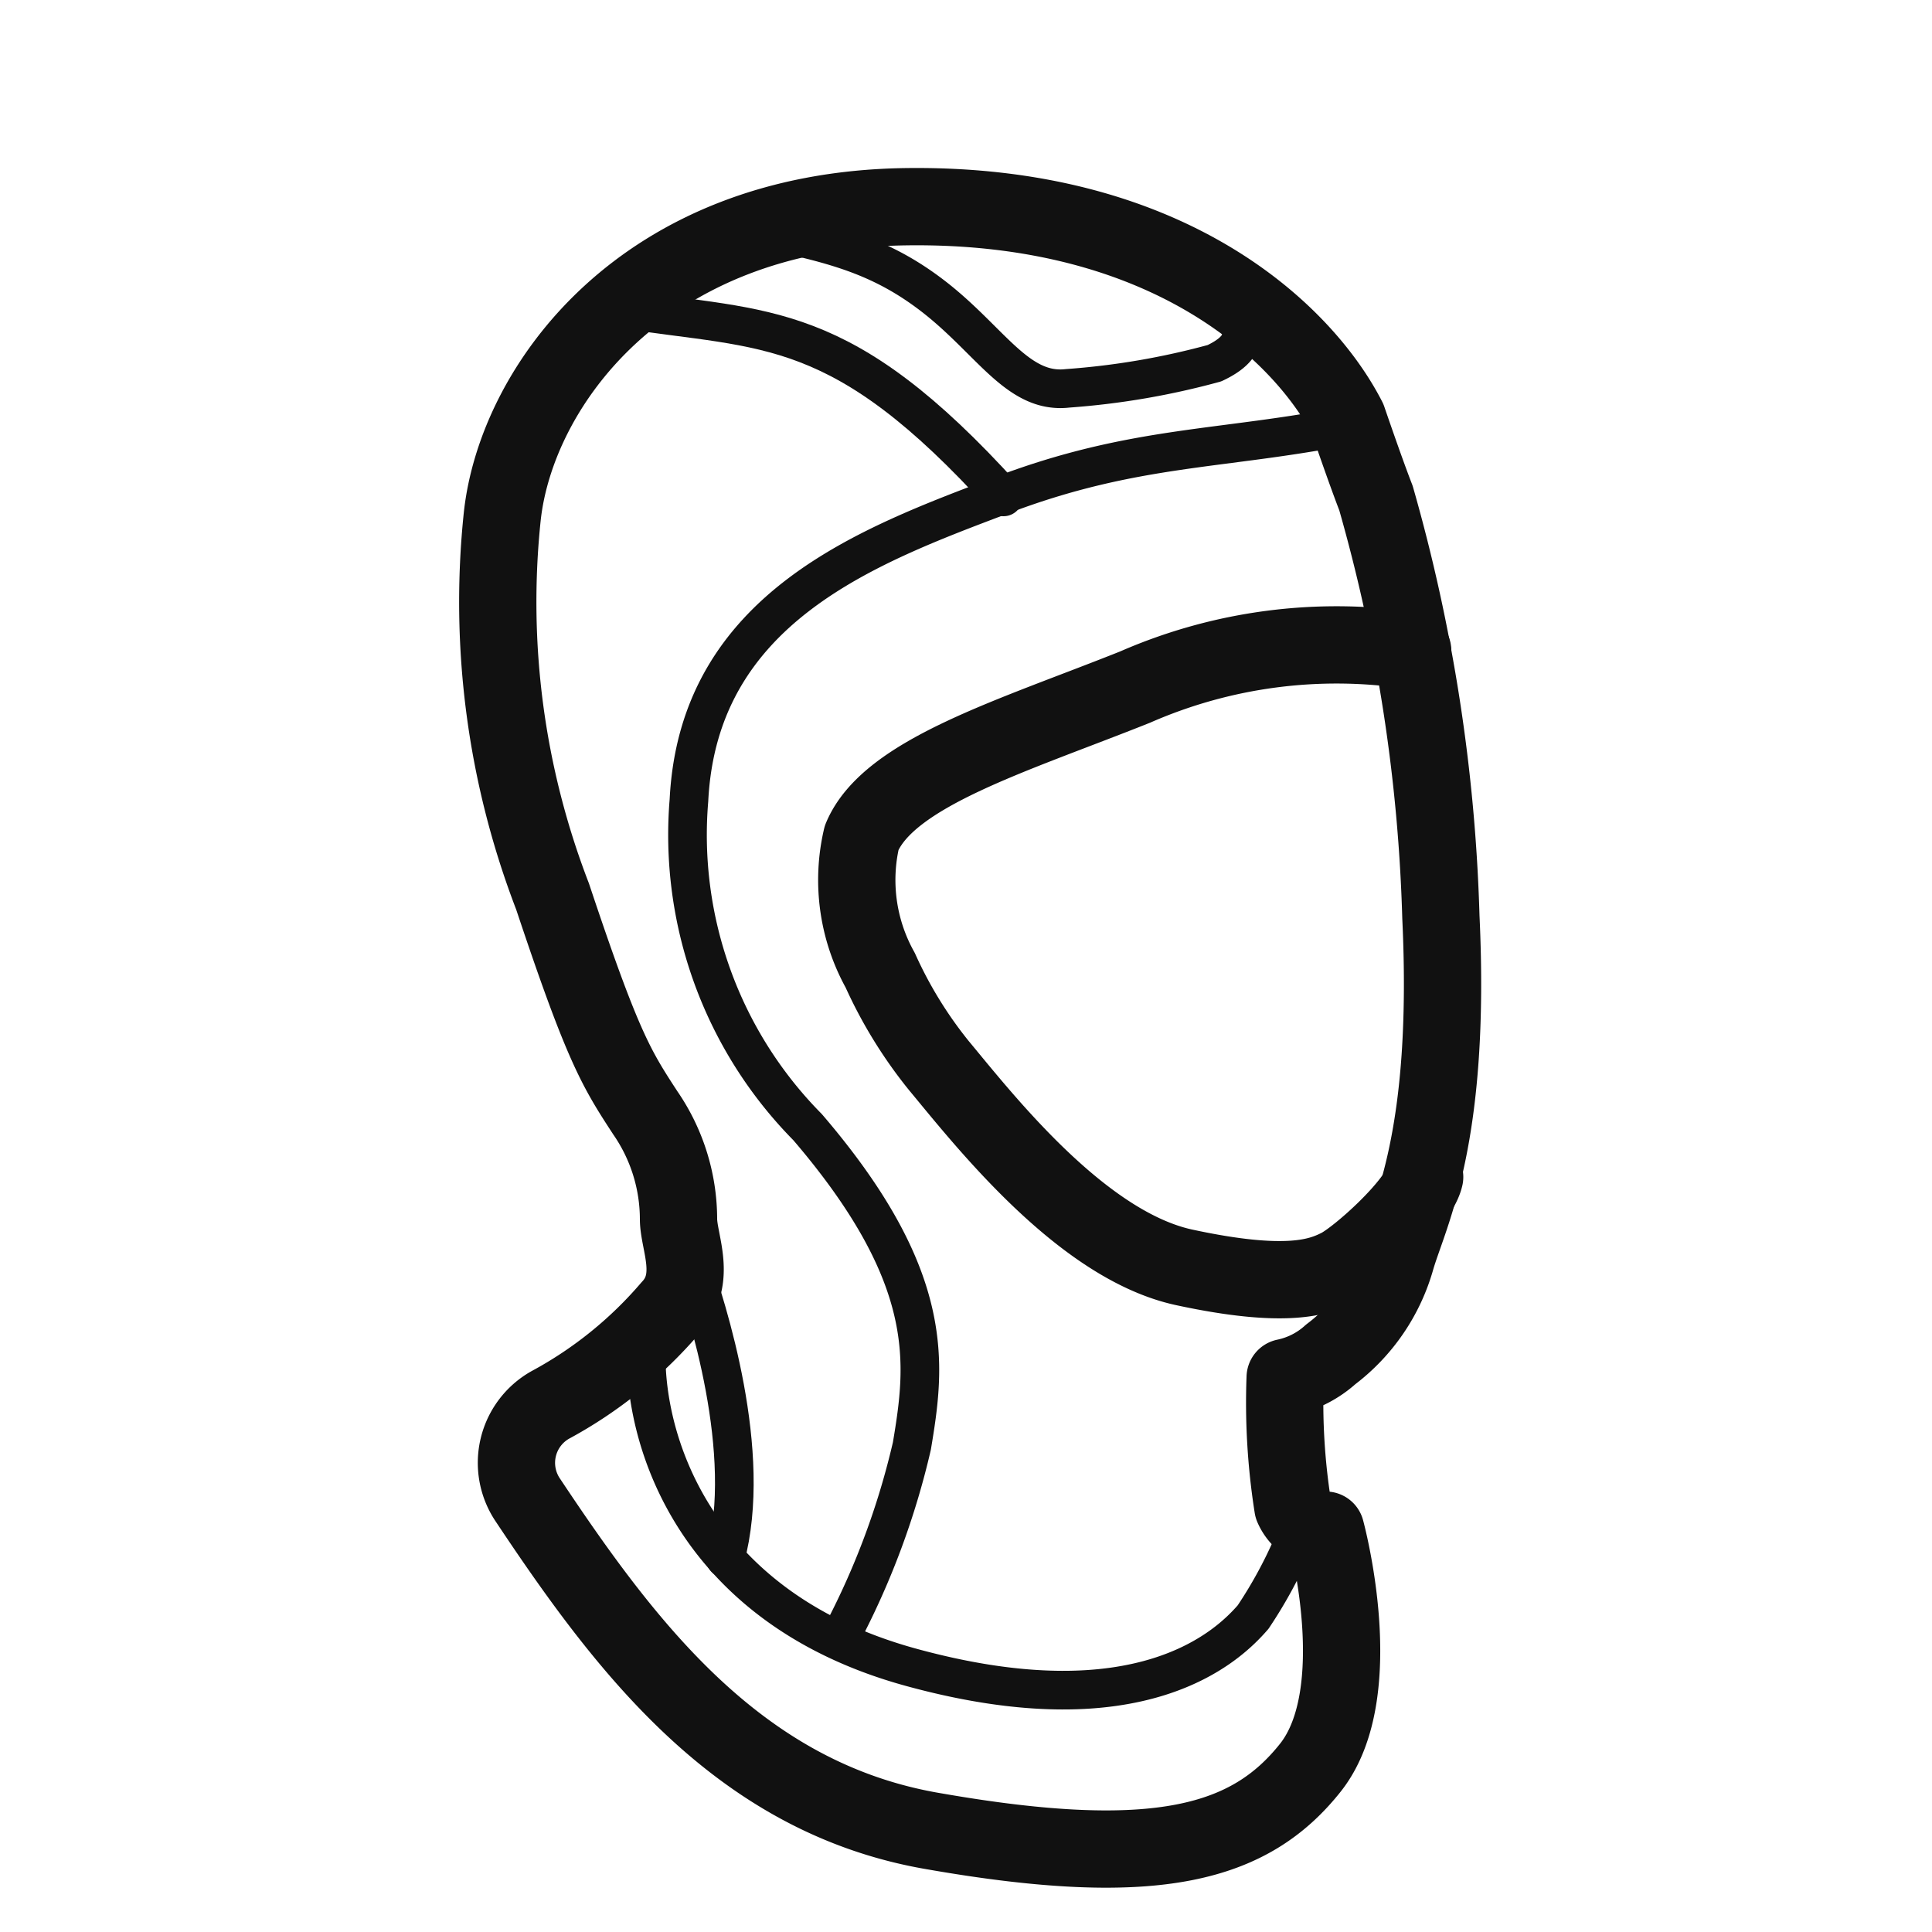
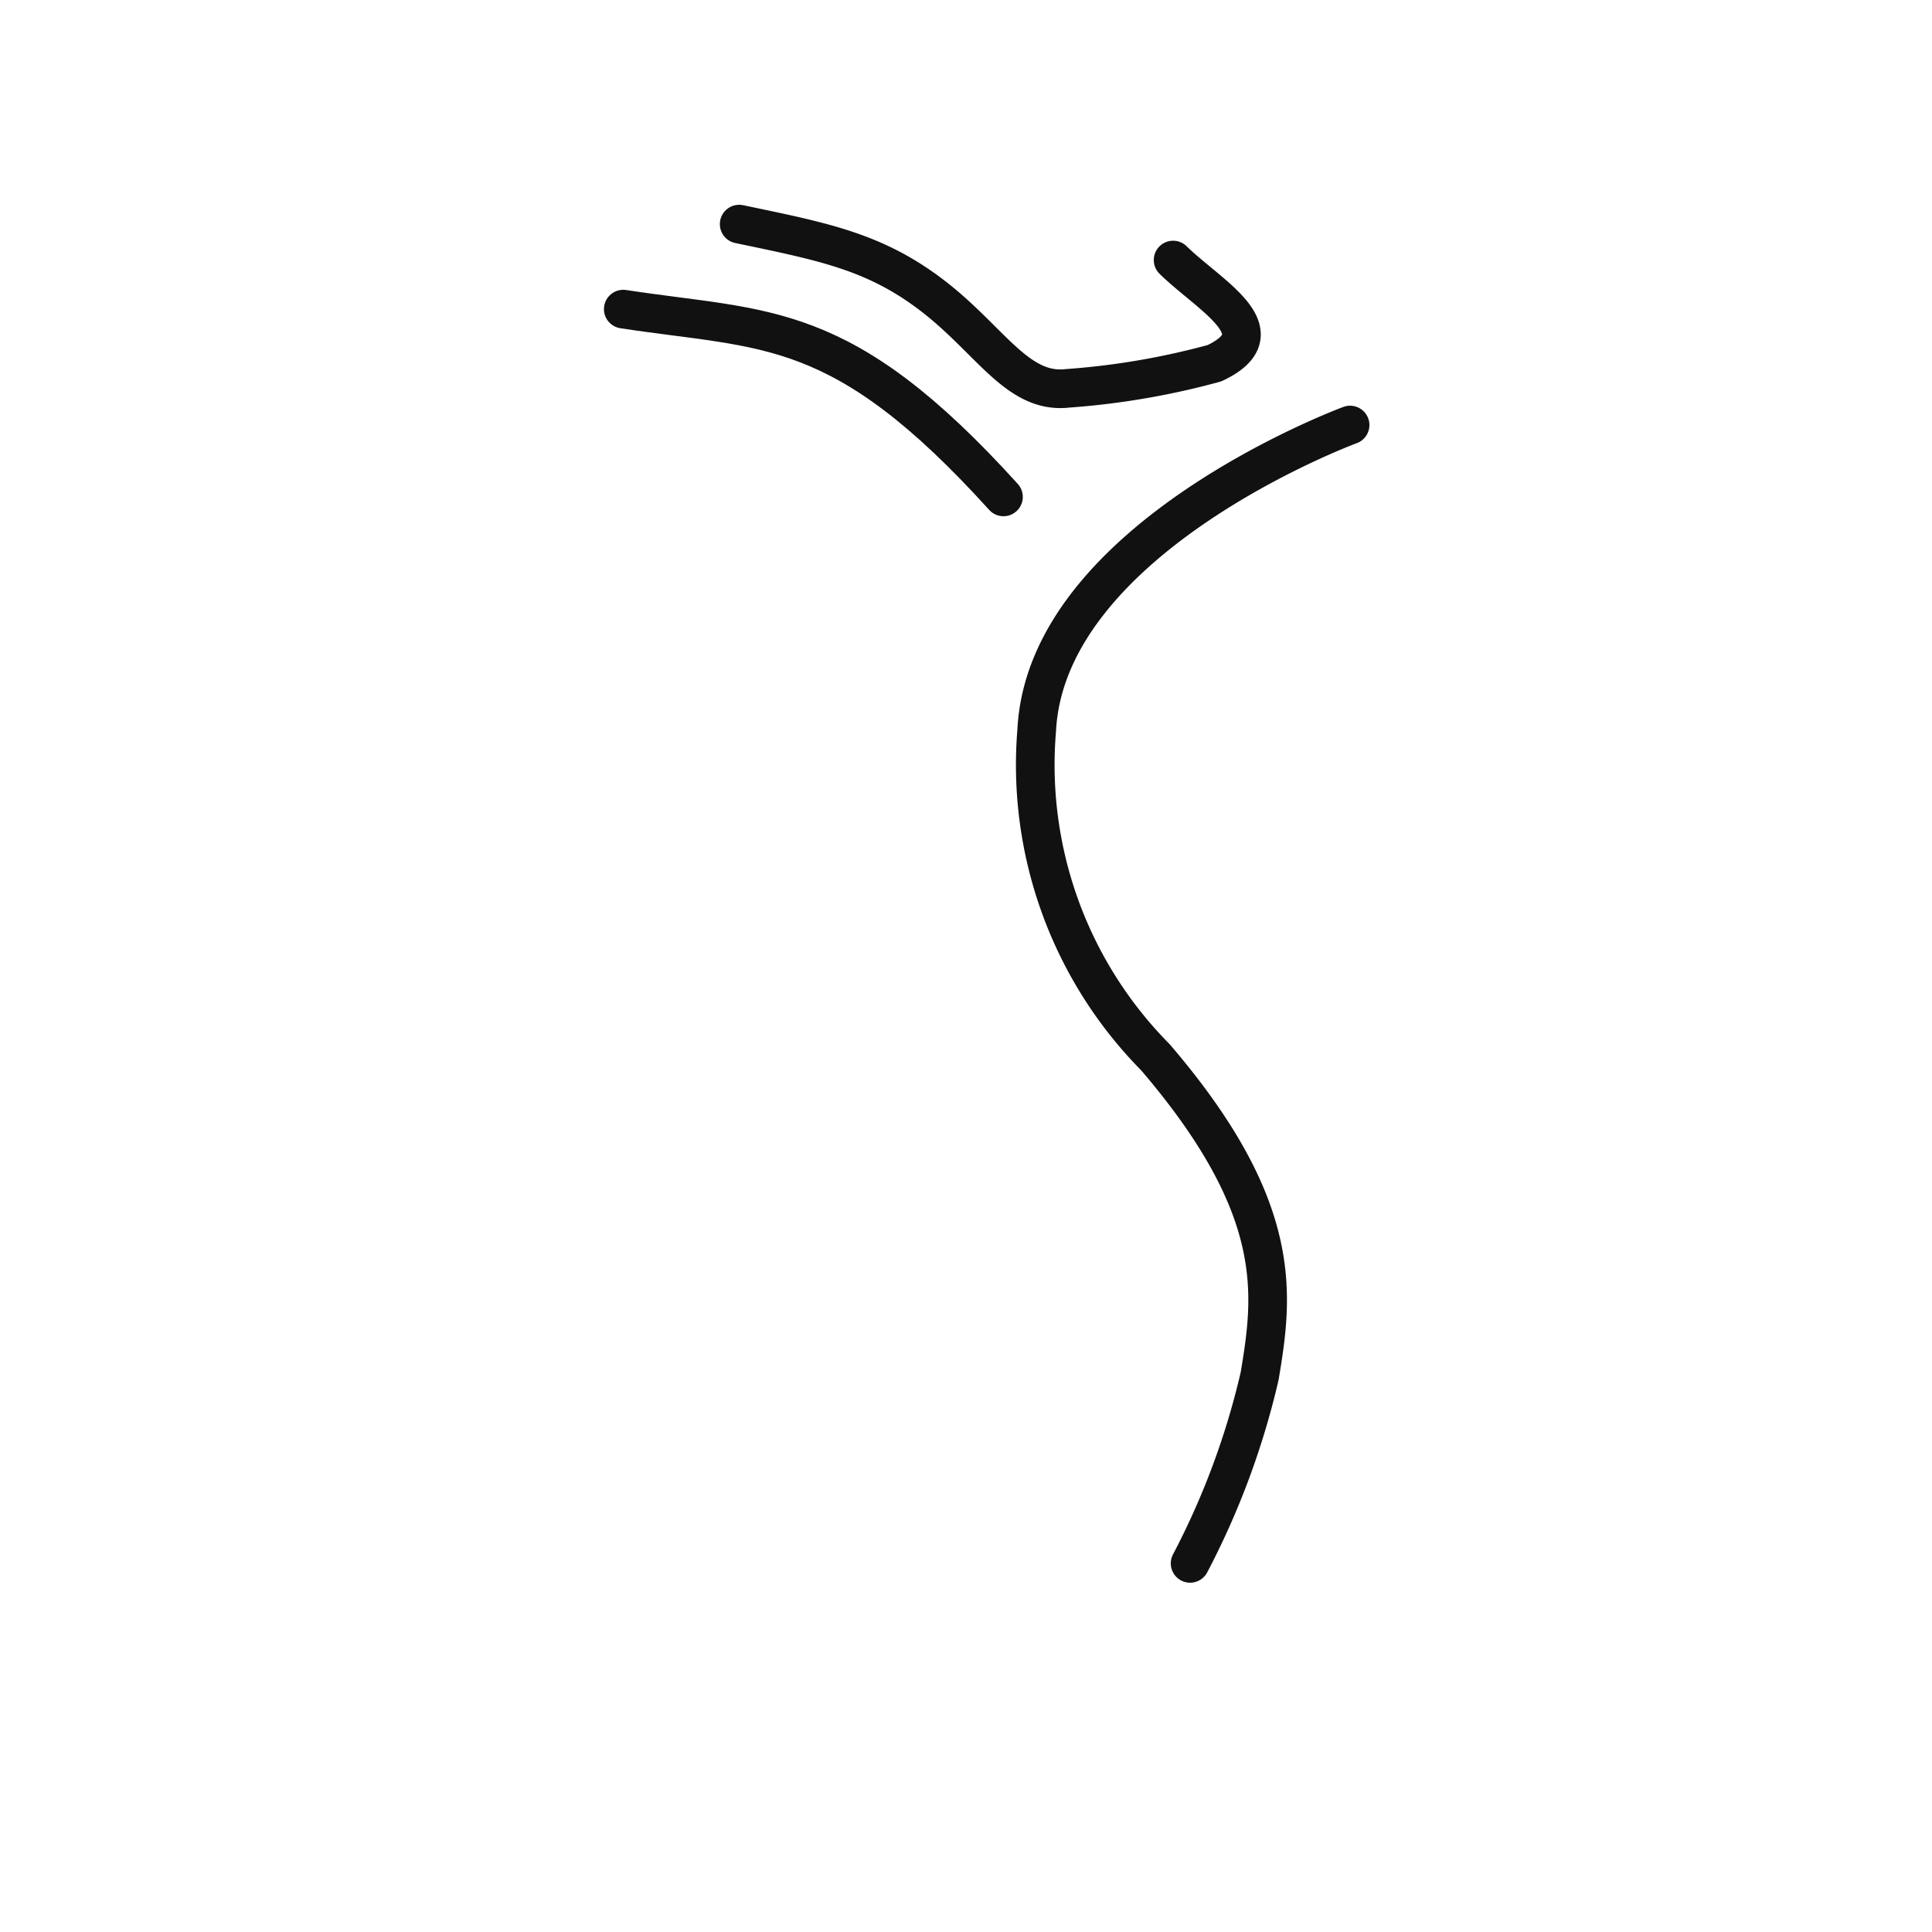
<svg xmlns="http://www.w3.org/2000/svg" viewBox="0 0 50 50">
  <defs>
    <style>.cls-1,.cls-2{fill:none;stroke:#111;stroke-linecap:round;stroke-linejoin:round;}.cls-1{stroke-width:2px;}</style>
  </defs>
  <title>иконки вывод</title>
  <g id="Слой_3" data-name="Слой 3">
-     <path class="cls-1" d="M34.88,10.85c-1.15-2.25-4.65-5.6-11.45-5.5S13.37,10,13,13.35a21.19,21.19,0,0,0,1.3,9.85c1.3,3.9,1.65,4.45,2.4,5.6a4.86,4.86,0,0,1,.86,2.75c0,.6.5,1.55-.21,2.3a10.9,10.9,0,0,1-3.11,2.51,1.72,1.72,0,0,0-.6,2.43c2.58,3.88,5.51,7.77,10.57,8.61,5.75,1,8.15.3,9.7-1.65s.4-6.15.4-6.15a1,1,0,0,1-.85-.6,17.27,17.27,0,0,1-.2-3.35,2.52,2.52,0,0,0,1.18-.6,4.68,4.68,0,0,0,1.69-2.47c.34-1.17,1.43-3.12,1.16-8.85a44,44,0,0,0-1.68-10.84C35.33,12.17,34.88,10.85,34.88,10.85Z" />
    <path class="cls-2" d="M19.13,5.8c2.15.45,3.5.7,5,1.85s2.2,2.55,3.5,2.4a19.69,19.69,0,0,0,3.8-.65c1.7-.8-.12-1.74-1.07-2.67" />
-     <path class="cls-2" d="M34.94,11c-3.31.66-5.57.51-9,1.81s-7.86,2.9-8.11,7.9a10.76,10.76,0,0,0,3.07,8.46c3.36,3.92,3.05,6.15,2.7,8.25a20.22,20.22,0,0,1-1.8,4.85" />
-     <path class="cls-2" d="M16.75,34.52c-.23,2.23.88,7,6.83,8.63s8.2-.55,8.85-1.3a11.71,11.71,0,0,0,1.35-2.72" />
-     <path class="cls-2" d="M17.86,32.6c.44,1.25,1.65,5,.91,7.73" />
-     <path class="cls-1" d="M36.56,16.84a13,13,0,0,0-7.18.94C26.2,19.05,23,20,22.3,21.68a4.8,4.8,0,0,0,.48,3.43,11.33,11.33,0,0,0,1.52,2.47C25.48,29,28,32.23,30.65,32.8s3.5.25,4,0,2.06-1.64,2.22-2.34" />
+     <path class="cls-2" d="M34.94,11s-7.86,2.9-8.11,7.9a10.76,10.76,0,0,0,3.07,8.46c3.36,3.92,3.05,6.15,2.7,8.25a20.22,20.22,0,0,1-1.8,4.85" />
    <path class="cls-2" d="M16.13,8c3.72.57,5.64.22,9.84,4.86" />
  </g>
</svg>